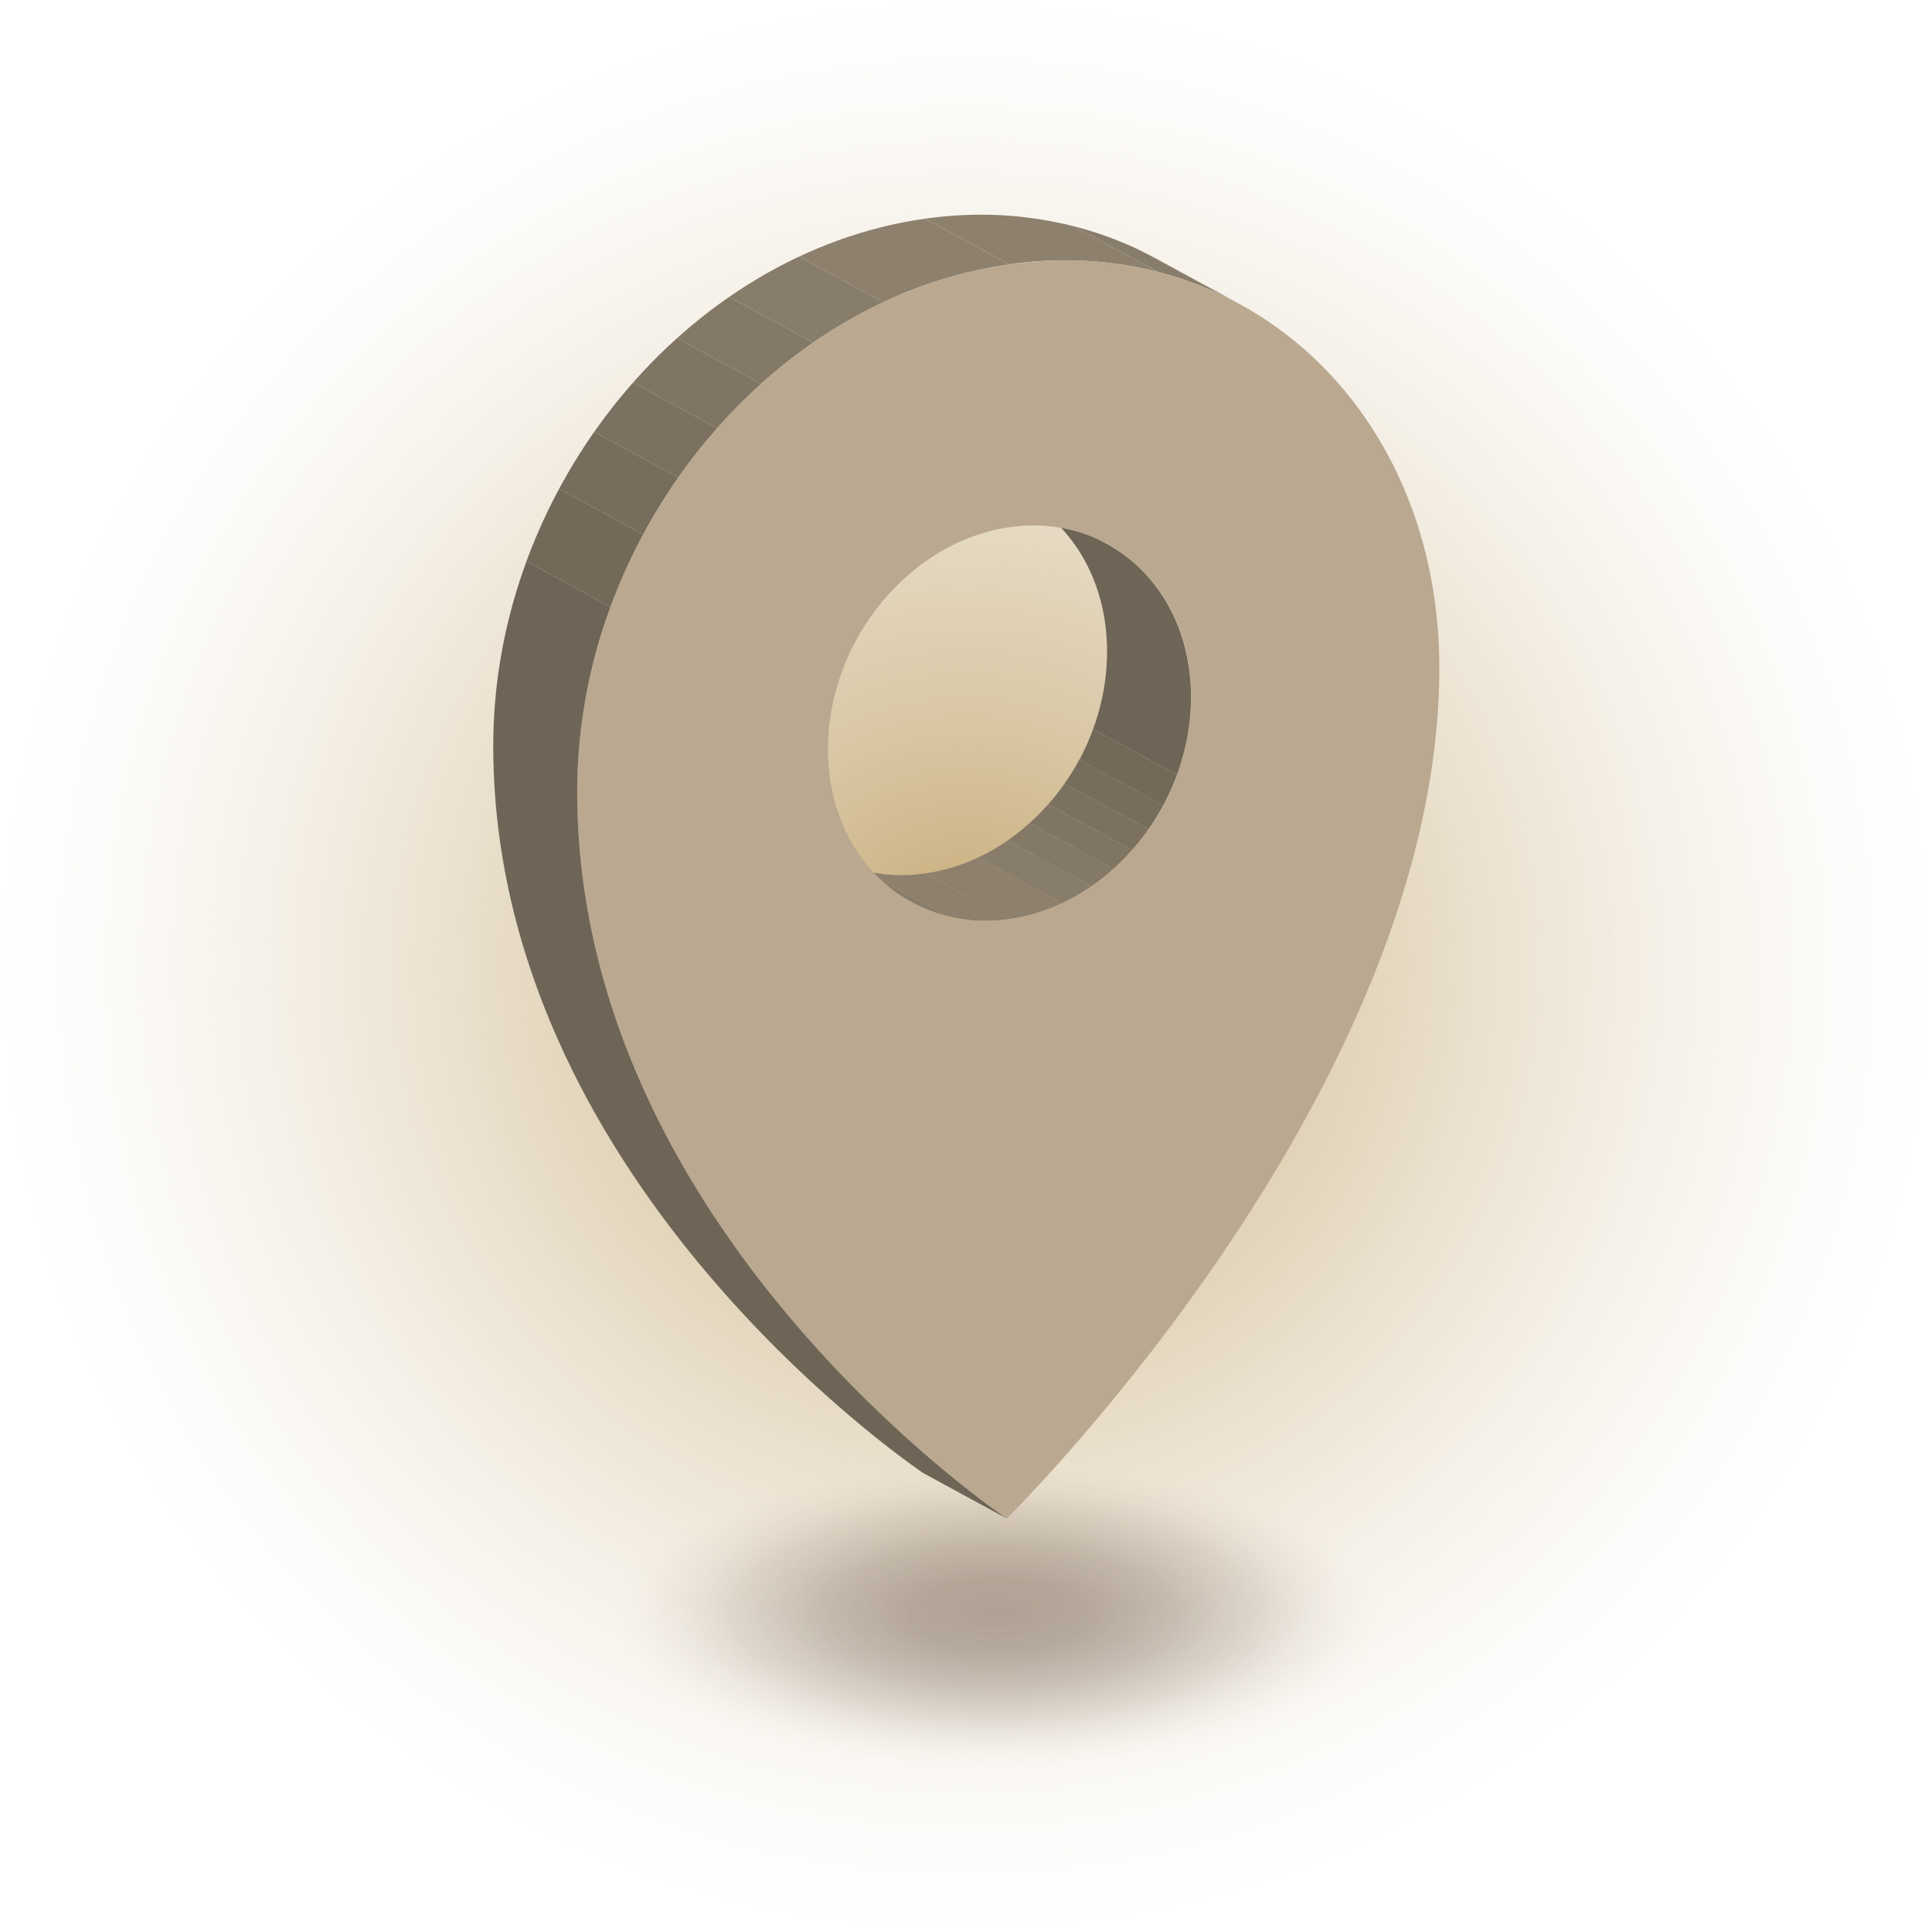
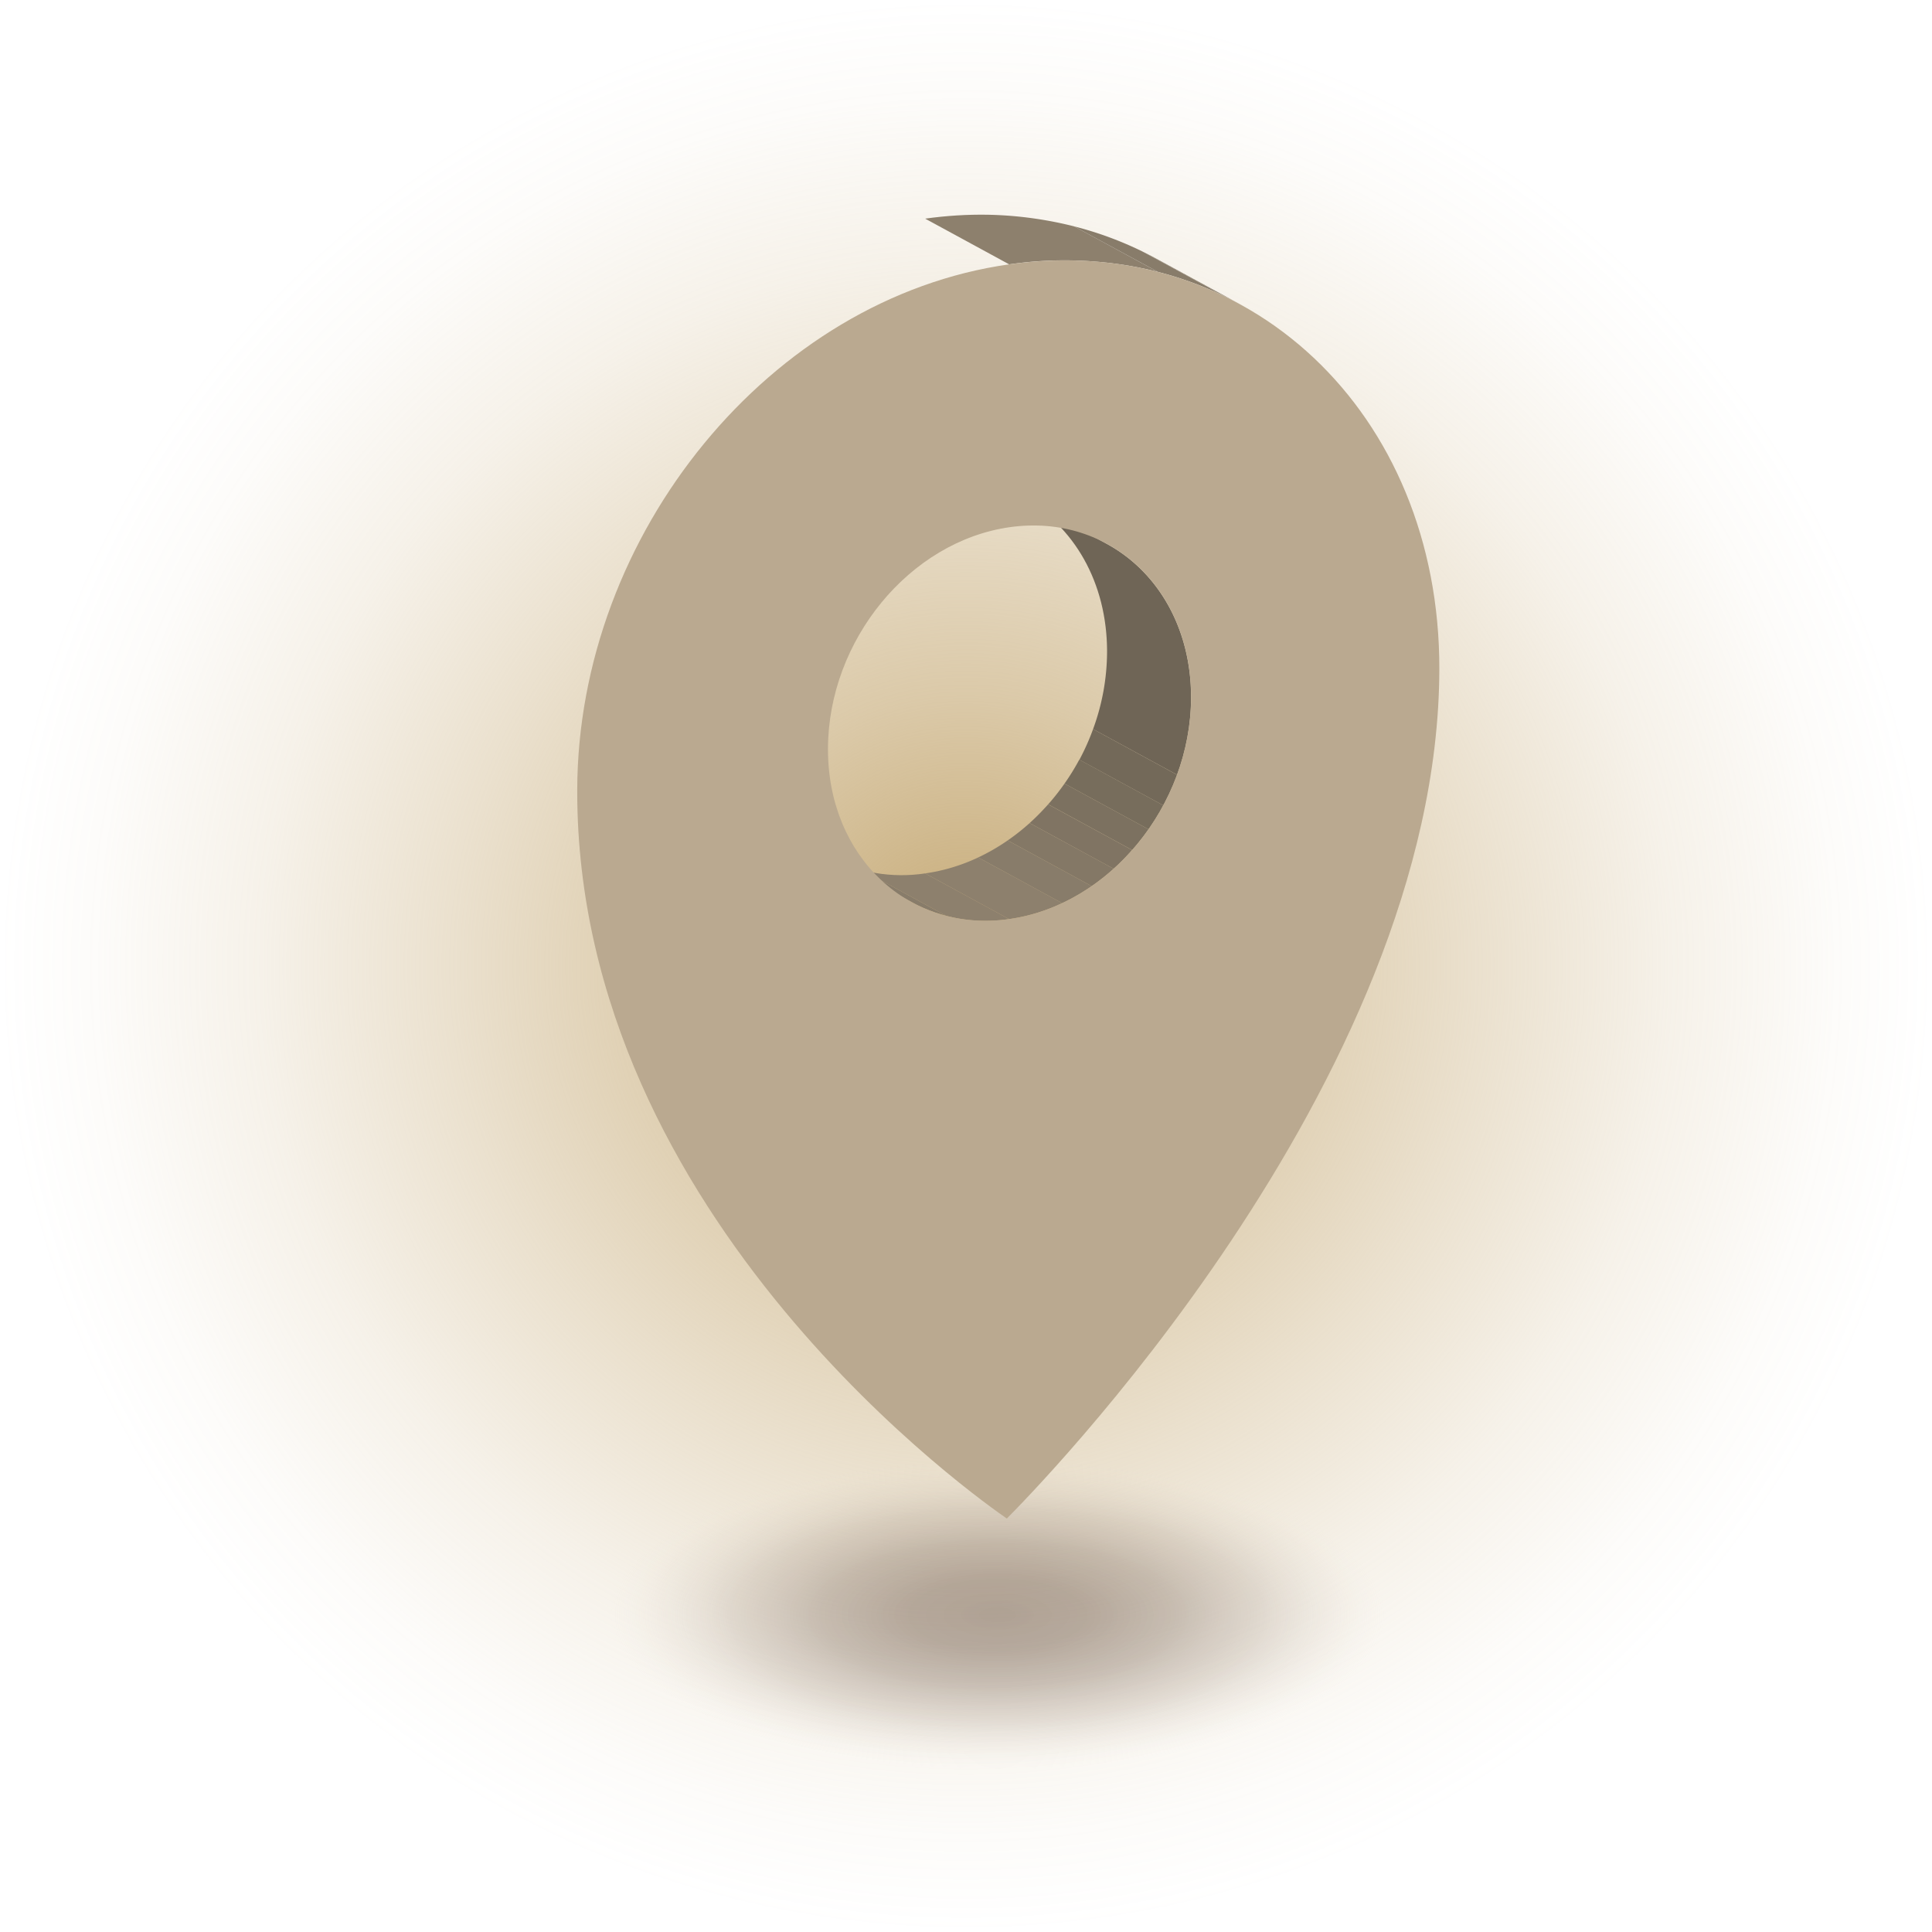
<svg xmlns="http://www.w3.org/2000/svg" viewBox="0 0 734 734">
  <defs>
    <style>.cls-1{fill:none;}.cls-2{isolation:isolate;}.cls-3{fill:url(#Degradado_sin_nombre_5);}.cls-4{opacity:0.41;mix-blend-mode:multiply;fill:url(#Degradado_sin_nombre_3);}.cls-5{clip-path:url(#clip-path);}.cls-6{fill:#847866;}.cls-7{fill:#887c6a;}.cls-8{fill:#8d806d;}.cls-9{clip-path:url(#clip-path-2);}.cls-10{fill:#807463;}.cls-11{fill:#7c7160;}.cls-12{fill:#776d5c;}.cls-13{fill:#736959;}.cls-14{fill:#6f6556;}.cls-15{clip-path:url(#clip-path-3);}.cls-16{fill:#baa990;}.cls-17{clip-path:url(#clip-path-4);}</style>
    <radialGradient id="Degradado_sin_nombre_5" cx="367" cy="367" r="367" gradientUnits="userSpaceOnUse">
      <stop offset="0" stop-color="#c6aa76" />
      <stop offset="0.02" stop-color="#c6aa76" stop-opacity="0.98" />
      <stop offset="0.28" stop-color="#c6aa76" stop-opacity="0.63" />
      <stop offset="0.53" stop-color="#c6aa76" stop-opacity="0.36" />
      <stop offset="0.73" stop-color="#c6aa76" stop-opacity="0.16" />
      <stop offset="0.9" stop-color="#c6aa76" stop-opacity="0.04" />
      <stop offset="1" stop-color="#c6aa76" stop-opacity="0" />
    </radialGradient>
    <radialGradient id="Degradado_sin_nombre_3" cx="379" cy="613.5" r="147.07" gradientTransform="translate(0 368.1) scale(1 0.4)" gradientUnits="userSpaceOnUse">
      <stop offset="0" stop-color="#4e3524" />
      <stop offset="0.24" stop-color="#563d2d" stop-opacity="0.95" />
      <stop offset="0.46" stop-color="#6c5747" stop-opacity="0.81" />
      <stop offset="0.68" stop-color="#938172" stop-opacity="0.56" />
      <stop offset="0.89" stop-color="#c8bcaf" stop-opacity="0.22" />
      <stop offset="1" stop-color="#ebe3d7" stop-opacity="0" />
    </radialGradient>
    <clipPath id="clip-path">
      <path class="cls-1" d="M346.53,342.85l-31.91-17.36a59.12,59.12,0,0,0,36.85,6.33l31.91,17.36A59.12,59.12,0,0,1,346.53,342.85Z" />
    </clipPath>
    <clipPath id="clip-path-2">
      <path class="cls-1" d="M388.59,189.26l31.91,17.36c19.28,10.48,32.05,31.93,32,58.42-.08,41.12-31,78.79-69.12,84.14l-31.91-17.36c38.09-5.35,69-43,69.12-84.14C420.64,221.2,407.87,199.74,388.59,189.26Z" />
    </clipPath>
    <clipPath id="clip-path-3">
      <path class="cls-1" d="M439,98.11l31.91,17.36c-25.28-13.76-55.28-19.56-87.47-15L351.49,83.07C383.67,78.55,413.67,84.36,439,98.11Z" />
    </clipPath>
    <clipPath id="clip-path-4">
-       <path class="cls-1" d="M382.51,576.92,350.6,559.56c-8.17-5.67-163.52-113.39-163.21-276.7.18-97.62,73.65-187.07,164.1-199.79l31.91,17.36C293,113.14,219.48,202.59,219.3,300.21,219,463.53,374.34,571.25,382.51,576.92Z" />
-     </clipPath>
+       </clipPath>
  </defs>
  <title>elementos_web</title>
  <g class="cls-2">
    <g id="Capa_1" data-name="Capa 1">
      <circle class="cls-3" cx="367" cy="367" r="367" />
      <ellipse class="cls-4" cx="379" cy="613.5" rx="199" ry="60.5" />
      <g class="cls-2">
        <g class="cls-2">
          <g class="cls-5">
            <g class="cls-2">
              <path class="cls-6" d="M346.53,342.85l-31.91-17.36c.69.38,1.4.74,2.11,1.09l31.91,17.36c-.71-.35-1.41-.71-2.11-1.09" />
              <path class="cls-7" d="M348.64,343.94l-31.91-17.36a56.38,56.38,0,0,0,10.9,4L359.54,348a57,57,0,0,1-10.9-4" />
              <path class="cls-8" d="M359.54,348,327.63,330.6a60.94,60.94,0,0,0,23.84,1.22l31.91,17.36A61.13,61.13,0,0,1,359.54,348" />
            </g>
          </g>
        </g>
        <g class="cls-2">
          <g class="cls-9">
            <g class="cls-2">
              <path class="cls-8" d="M383.38,349.18l-31.91-17.36a70.37,70.37,0,0,0,20.17-6.06l31.91,17.36a70.69,70.69,0,0,1-20.17,6.06" />
              <path class="cls-7" d="M403.55,343.12l-31.91-17.36a77.67,77.67,0,0,0,11.2-6.47l31.91,17.36a77.67,77.67,0,0,1-11.2,6.47" />
              <path class="cls-6" d="M414.75,336.65l-31.91-17.36a80.8,80.8,0,0,0,8.34-6.6l31.91,17.36a81.08,81.08,0,0,1-8.34,6.6" />
              <path class="cls-10" d="M423.09,330.05l-31.91-17.36a84.38,84.38,0,0,0,7-7.11l31.91,17.36a85.9,85.9,0,0,1-7,7.11" />
              <path class="cls-11" d="M430.13,322.94l-31.91-17.36a88.17,88.17,0,0,0,6.21-7.88l31.91,17.36a89.63,89.63,0,0,1-6.21,7.88" />
              <path class="cls-12" d="M436.34,315.06,404.43,297.7a89.08,89.08,0,0,0,5.62-9.11L442,306a90.18,90.18,0,0,1-5.62,9.11" />
              <path class="cls-13" d="M442,306l-31.91-17.36A89.71,89.71,0,0,0,415.28,277l31.91,17.36A89.71,89.71,0,0,1,442,306" />
              <path class="cls-14" d="M447.19,294.34,415.28,277a85.64,85.64,0,0,0,5.31-29.3c.05-26.48-12.72-47.94-32-58.42l31.91,17.36c19.28,10.48,32.05,31.93,32,58.42a85.64,85.64,0,0,1-5.31,29.3" />
            </g>
          </g>
        </g>
        <g class="cls-2">
          <g class="cls-15">
            <g class="cls-2">
              <path class="cls-8" d="M383.4,100.43,351.49,83.07A145.23,145.23,0,0,1,408.08,86L440,103.33a145.23,145.23,0,0,0-56.59-2.9" />
              <path class="cls-7" d="M440,103.33,408.08,86A134.57,134.57,0,0,1,434,95.53l31.91,17.36A134.33,134.33,0,0,0,440,103.33" />
              <path class="cls-6" d="M465.88,112.89,434,95.53c1.68.82,3.35,1.69,5,2.58l31.91,17.36c-1.64-.9-3.31-1.76-5-2.58" />
            </g>
          </g>
        </g>
        <path class="cls-16" d="M383.4,100.43C473.84,87.72,547,156.56,546.83,254.18c-.29,157.55-156.12,314.48-164.32,322.74C374.34,571.25,219,463.53,219.3,300.21,219.48,202.59,293,113.14,383.4,100.43Zm0,248.75c38.09-5.35,69-43,69.12-84.14s-30.75-70.11-68.85-64.76-69,43-69.11,84.15,30.75,70.11,68.84,64.75" />
        <g class="cls-2">
          <g class="cls-17">
            <g class="cls-2">
              <path class="cls-14" d="M382.51,576.92,350.6,559.56c-8.17-5.67-163.52-113.39-163.21-276.7A203.16,203.16,0,0,1,200,213.27l31.92,17.36a202.87,202.87,0,0,0-12.62,69.58c-.31,163.32,155,271,163.21,276.71" />
              <path class="cls-13" d="M231.92,230.63,200,213.27a214.6,214.6,0,0,1,12.41-27.56l31.91,17.36a212.57,212.57,0,0,0-12.4,27.56" />
              <path class="cls-12" d="M244.32,203.07l-31.91-17.36a216.22,216.22,0,0,1,13.34-21.64l31.91,17.36a216.22,216.22,0,0,0-13.34,21.64" />
              <path class="cls-11" d="M257.66,181.43l-31.91-17.36a215.82,215.82,0,0,1,14.75-18.71l31.91,17.36a214.31,214.31,0,0,0-14.75,18.71" />
              <path class="cls-10" d="M272.41,162.72,240.5,145.36a206.39,206.39,0,0,1,16.71-16.88l31.91,17.36a206.39,206.39,0,0,0-16.71,16.88" />
              <path class="cls-6" d="M289.12,145.84l-31.91-17.36A197.64,197.64,0,0,1,277,112.81l31.91,17.36a197.64,197.64,0,0,0-19.8,15.67" />
              <path class="cls-7" d="M308.92,130.17,277,112.81a185,185,0,0,1,26.6-15.34l31.91,17.36a185,185,0,0,0-26.6,15.34" />
              <path class="cls-8" d="M335.52,114.83,303.61,97.47a167.6,167.6,0,0,1,47.88-14.4l31.91,17.36a167.28,167.28,0,0,0-47.88,14.4" />
            </g>
          </g>
        </g>
      </g>
    </g>
  </g>
</svg>